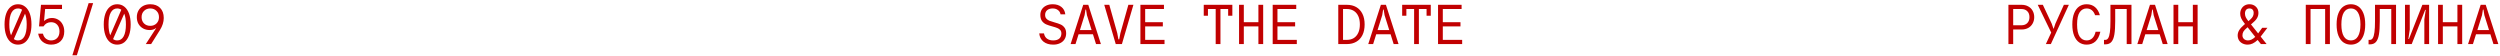
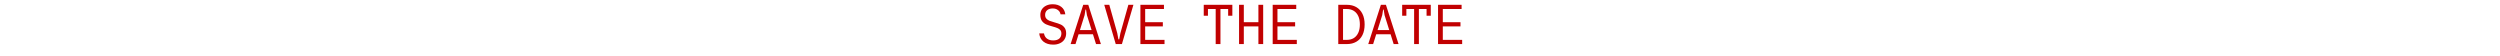
<svg xmlns="http://www.w3.org/2000/svg" width="624" height="14" viewBox="0 0 624 14" fill="none">
-   <path d="M4.494 1.06C5.184 1.06 5.782 1.265 6.286 1.676C6.79 2.077 7.177 2.656 7.448 3.412C7.718 4.168 7.854 5.064 7.854 6.1C7.854 7.136 7.718 8.032 7.448 8.788C7.177 9.544 6.79 10.127 6.286 10.538C5.782 10.939 5.184 11.14 4.494 11.14C3.803 11.14 3.206 10.939 2.702 10.538C2.198 10.127 1.81 9.544 1.54 8.788C1.269 8.032 1.134 7.136 1.134 6.1C1.134 5.064 1.269 4.168 1.54 3.412C1.81 2.656 2.198 2.077 2.702 1.676C3.206 1.265 3.803 1.06 4.494 1.06ZM2.324 6.1C2.324 7.22 2.468 8.121 2.758 8.802L5.516 2.432C5.226 2.217 4.886 2.11 4.494 2.11C3.794 2.11 3.257 2.451 2.884 3.132C2.51 3.813 2.324 4.803 2.324 6.1ZM4.494 10.09C5.194 10.09 5.73 9.749 6.104 9.068C6.477 8.387 6.664 7.397 6.664 6.1C6.664 4.961 6.524 4.065 6.244 3.412L3.458 9.754C3.747 9.978 4.092 10.09 4.494 10.09ZM12.748 11.14C11.964 11.14 11.274 10.911 10.676 10.454C10.079 9.987 9.696 9.306 9.528 8.41H10.718C10.849 8.951 11.101 9.367 11.474 9.656C11.848 9.945 12.272 10.09 12.748 10.09C13.383 10.09 13.892 9.889 14.274 9.488C14.657 9.087 14.848 8.541 14.848 7.85C14.848 7.15 14.657 6.59 14.274 6.17C13.892 5.75 13.383 5.54 12.748 5.54C11.936 5.54 11.306 5.89 10.858 6.59H9.738L10.228 1.2H15.478V2.25H11.264L10.998 5.19H11.068C11.6 4.723 12.23 4.49 12.958 4.49C13.537 4.49 14.059 4.63 14.526 4.91C15.002 5.19 15.371 5.587 15.632 6.1C15.903 6.604 16.038 7.187 16.038 7.85C16.038 8.867 15.744 9.67 15.156 10.258C14.568 10.846 13.765 11.14 12.748 11.14ZM19.183 13.8H18.063L22.123 0.78H23.243L19.183 13.8ZM29.257 1.06C29.948 1.06 30.545 1.265 31.049 1.676C31.553 2.077 31.941 2.656 32.211 3.412C32.482 4.168 32.617 5.064 32.617 6.1C32.617 7.136 32.482 8.032 32.211 8.788C31.941 9.544 31.553 10.127 31.049 10.538C30.545 10.939 29.948 11.14 29.257 11.14C28.567 11.14 27.969 10.939 27.465 10.538C26.961 10.127 26.574 9.544 26.303 8.788C26.033 8.032 25.897 7.136 25.897 6.1C25.897 5.064 26.033 4.168 26.303 3.412C26.574 2.656 26.961 2.077 27.465 1.676C27.969 1.265 28.567 1.06 29.257 1.06ZM27.087 6.1C27.087 7.22 27.232 8.121 27.521 8.802L30.279 2.432C29.99 2.217 29.649 2.11 29.257 2.11C28.557 2.11 28.021 2.451 27.647 3.132C27.274 3.813 27.087 4.803 27.087 6.1ZM29.257 10.09C29.957 10.09 30.494 9.749 30.867 9.068C31.241 8.387 31.427 7.397 31.427 6.1C31.427 4.961 31.287 4.065 31.007 3.412L28.221 9.754C28.511 9.978 28.856 10.09 29.257 10.09ZM36.392 11L38.982 7.01H38.912C38.716 7.178 38.478 7.304 38.198 7.388C37.918 7.463 37.642 7.5 37.372 7.5C36.756 7.5 36.2 7.365 35.706 7.094C35.221 6.823 34.838 6.445 34.558 5.96C34.287 5.475 34.152 4.915 34.152 4.28C34.152 3.655 34.292 3.099 34.572 2.614C34.852 2.119 35.244 1.737 35.748 1.466C36.261 1.195 36.849 1.06 37.512 1.06C38.538 1.06 39.355 1.363 39.962 1.97C40.569 2.577 40.872 3.417 40.872 4.49C40.872 5.479 40.554 6.483 39.92 7.5L37.722 11H36.392ZM37.512 6.45C38.147 6.45 38.664 6.249 39.066 5.848C39.477 5.437 39.682 4.915 39.682 4.28C39.682 3.645 39.477 3.127 39.066 2.726C38.664 2.315 38.147 2.11 37.512 2.11C36.877 2.11 36.355 2.315 35.944 2.726C35.542 3.127 35.342 3.645 35.342 4.28C35.342 4.915 35.542 5.437 35.944 5.848C36.355 6.249 36.877 6.45 37.512 6.45Z" fill="#C10001" />
-   <path d="M501.302 11V1.2H504.592C505.227 1.2 505.782 1.335 506.258 1.606C506.734 1.867 507.098 2.231 507.35 2.698C507.611 3.165 507.742 3.692 507.742 4.28C507.742 4.868 507.611 5.395 507.35 5.862C507.098 6.329 506.734 6.697 506.258 6.968C505.782 7.229 505.227 7.36 504.592 7.36H502.492V11H501.302ZM504.522 6.31C505.157 6.31 505.651 6.128 506.006 5.764C506.37 5.4 506.552 4.905 506.552 4.28C506.552 3.645 506.37 3.151 506.006 2.796C505.651 2.432 505.157 2.25 504.522 2.25H502.492V6.31H504.522ZM511.895 11H510.649L511.979 8.13L508.619 1.2H509.893L512.105 5.904L512.539 7.15H512.609L513.029 5.89L515.143 1.2H516.389L511.895 11ZM520.821 11.14C520.121 11.14 519.505 10.958 518.973 10.594C518.441 10.23 518.021 9.675 517.713 8.928C517.405 8.172 517.251 7.229 517.251 6.1C517.251 4.971 517.405 4.033 517.713 3.286C518.021 2.53 518.441 1.97 518.973 1.606C519.505 1.242 520.121 1.06 520.821 1.06C521.652 1.06 522.347 1.293 522.907 1.76C523.467 2.227 523.873 2.903 524.125 3.79H522.935C522.748 3.249 522.478 2.833 522.123 2.544C521.768 2.255 521.334 2.11 520.821 2.11C520.102 2.11 519.524 2.427 519.085 3.062C518.656 3.697 518.441 4.709 518.441 6.1C518.441 7.491 518.656 8.503 519.085 9.138C519.524 9.773 520.102 10.09 520.821 10.09C521.372 10.09 521.838 9.913 522.221 9.558C522.613 9.203 522.893 8.657 523.061 7.92H524.251C524.008 9.012 523.593 9.824 523.005 10.356C522.417 10.879 521.689 11.14 520.821 11.14ZM525.156 11.07V9.95H525.506C525.795 9.95 526.028 9.805 526.206 9.516C526.392 9.217 526.532 8.727 526.626 8.046C526.719 7.365 526.766 6.436 526.766 5.26V1.2H532.016V11H530.826V2.25H527.956V5.26C527.956 6.66 527.886 7.775 527.746 8.606C527.606 9.437 527.358 10.057 527.004 10.468C526.649 10.869 526.15 11.07 525.506 11.07H525.156ZM541.04 11H539.822L539.052 8.55H535.468L534.698 11H533.48L536.63 1.2H537.89L541.04 11ZM536.966 3.79L535.804 7.5H538.716L537.554 3.79L537.33 2.39H537.19L536.966 3.79ZM547.335 5.54V1.2H548.525V11H547.335V6.59H543.695V11H542.505V1.2H543.695V5.54H547.335ZM565.944 6.94L564.264 9.138L565.748 11H564.32L563.508 9.978C563.078 10.379 562.663 10.673 562.262 10.86C561.86 11.047 561.45 11.14 561.03 11.14C560.544 11.14 560.11 11.042 559.728 10.846C559.345 10.65 559.046 10.379 558.832 10.034C558.626 9.679 558.524 9.278 558.524 8.83C558.524 8.391 558.645 7.967 558.888 7.556C559.13 7.145 559.536 6.693 560.106 6.198L560.358 5.988L560.176 5.764C559.812 5.297 559.55 4.887 559.392 4.532C559.233 4.168 559.154 3.804 559.154 3.44C559.154 2.964 559.256 2.549 559.462 2.194C559.667 1.83 559.942 1.55 560.288 1.354C560.642 1.158 561.034 1.06 561.464 1.06C562.108 1.06 562.64 1.261 563.06 1.662C563.489 2.054 563.704 2.577 563.704 3.23C563.704 3.715 563.578 4.163 563.326 4.574C563.074 4.985 562.649 5.433 562.052 5.918L561.842 6.086L563.634 8.34L564.642 6.94H565.944ZM561.464 2.11C561.1 2.11 560.82 2.227 560.624 2.46C560.437 2.693 560.344 2.997 560.344 3.37C560.344 3.678 560.404 3.977 560.526 4.266C560.656 4.546 560.88 4.887 561.198 5.288L561.688 4.854C561.977 4.602 562.187 4.345 562.318 4.084C562.448 3.823 562.514 3.538 562.514 3.23C562.514 2.875 562.425 2.6 562.248 2.404C562.07 2.208 561.809 2.11 561.464 2.11ZM561.1 10.09C561.697 10.09 562.299 9.796 562.906 9.208L561.002 6.8L560.89 6.898C560.432 7.271 560.12 7.603 559.952 7.892C559.793 8.181 559.714 8.494 559.714 8.83C559.714 9.194 559.844 9.497 560.106 9.74C560.367 9.973 560.698 10.09 561.1 10.09ZM576.713 11H575.523V1.2H581.543V11H580.353V2.25H576.713V11ZM586.787 11.14C586.087 11.14 585.471 10.958 584.939 10.594C584.407 10.23 583.987 9.675 583.679 8.928C583.371 8.172 583.217 7.229 583.217 6.1C583.217 4.971 583.371 4.033 583.679 3.286C583.987 2.53 584.407 1.97 584.939 1.606C585.471 1.242 586.087 1.06 586.787 1.06C587.487 1.06 588.103 1.242 588.635 1.606C589.167 1.97 589.587 2.53 589.895 3.286C590.203 4.033 590.357 4.971 590.357 6.1C590.357 7.229 590.203 8.172 589.895 8.928C589.587 9.675 589.167 10.23 588.635 10.594C588.103 10.958 587.487 11.14 586.787 11.14ZM586.787 10.09C587.562 10.09 588.15 9.749 588.551 9.068C588.962 8.387 589.167 7.397 589.167 6.1C589.167 4.803 588.962 3.813 588.551 3.132C588.15 2.451 587.562 2.11 586.787 2.11C586.013 2.11 585.42 2.451 585.009 3.132C584.608 3.813 584.407 4.803 584.407 6.1C584.407 7.397 584.608 8.387 585.009 9.068C585.42 9.749 586.013 10.09 586.787 10.09ZM591.192 11.07V9.95H591.542C591.831 9.95 592.065 9.805 592.242 9.516C592.429 9.217 592.569 8.727 592.662 8.046C592.755 7.365 592.802 6.436 592.802 5.26V1.2H598.052V11H596.862V2.25H593.992V5.26C593.992 6.66 593.922 7.775 593.782 8.606C593.642 9.437 593.395 10.057 593.04 10.468C592.685 10.869 592.186 11.07 591.542 11.07H591.192ZM601.966 11H600.286V1.2H601.476V7.36L601.126 9.74H601.266L604.626 1.2H606.306V11H605.116V4.84L605.466 2.46H605.326L601.966 11ZM613.371 5.54V1.2H614.561V11H613.371V6.59H609.731V11H608.541V1.2H609.731V5.54H613.371ZM623.585 11H622.367L621.597 8.55H618.013L617.243 11H616.025L619.175 1.2H620.435L623.585 11ZM619.511 3.79L618.349 7.5H621.261L620.099 3.79L619.875 2.39H619.735L619.511 3.79Z" fill="#C10001" />
  <path d="M262.891 11.14C261.892 11.14 261.08 10.893 260.455 10.398C259.839 9.903 259.484 9.217 259.391 8.34H260.581C260.674 8.9 260.922 9.334 261.323 9.642C261.734 9.941 262.256 10.09 262.891 10.09C263.535 10.09 264.034 9.941 264.389 9.642C264.744 9.334 264.921 8.9 264.921 8.34C264.921 7.985 264.823 7.701 264.627 7.486C264.431 7.271 264.188 7.108 263.899 6.996C263.619 6.875 263.218 6.744 262.695 6.604C262.051 6.436 261.528 6.263 261.127 6.086C260.726 5.909 260.38 5.633 260.091 5.26C259.811 4.877 259.671 4.364 259.671 3.72C259.671 3.197 259.797 2.735 260.049 2.334C260.31 1.933 260.674 1.62 261.141 1.396C261.608 1.172 262.144 1.06 262.751 1.06C263.638 1.06 264.361 1.284 264.921 1.732C265.481 2.171 265.808 2.787 265.901 3.58H264.711C264.636 3.132 264.422 2.777 264.067 2.516C263.722 2.245 263.283 2.11 262.751 2.11C262.172 2.11 261.71 2.255 261.365 2.544C261.029 2.833 260.861 3.225 260.861 3.72C260.861 4.103 260.964 4.411 261.169 4.644C261.374 4.877 261.626 5.055 261.925 5.176C262.224 5.297 262.644 5.433 263.185 5.582C263.81 5.75 264.319 5.923 264.711 6.1C265.103 6.268 265.434 6.534 265.705 6.898C265.976 7.253 266.111 7.733 266.111 8.34C266.111 8.891 265.976 9.381 265.705 9.81C265.444 10.23 265.066 10.557 264.571 10.79C264.086 11.023 263.526 11.14 262.891 11.14ZM274.786 11H273.568L272.798 8.55H269.214L268.444 11H267.226L270.376 1.2H271.636L274.786 11ZM270.712 3.79L269.55 7.5H272.462L271.3 3.79L271.076 2.39H270.936L270.712 3.79ZM280.03 11H278.49L275.62 1.2H276.88L278.868 8.27L279.148 9.81H279.358L279.652 8.27L281.64 1.2H282.9L280.03 11ZM285.835 6.59V9.95H290.665V11H284.645V1.2H290.525V2.25H285.835V5.54H290.245V6.59H285.835ZM304.626 11H303.436V2.25H301.504V3.93H300.454V1.2H307.594V3.93H306.544V2.25H304.626V11ZM314.098 5.54V1.2H315.288V11H314.098V6.59H310.458V11H309.268V1.2H310.458V5.54H314.098ZM318.853 6.59V9.95H323.683V11H317.663V1.2H323.543V2.25H318.853V5.54H323.263V6.59H318.853ZM334.032 11V1.2H336.202C337.089 1.2 337.863 1.391 338.526 1.774C339.189 2.157 339.702 2.717 340.066 3.454C340.43 4.182 340.612 5.064 340.612 6.1C340.612 7.136 340.43 8.023 340.066 8.76C339.702 9.488 339.189 10.043 338.526 10.426C337.863 10.809 337.089 11 336.202 11H334.032ZM336.202 9.95C336.837 9.95 337.397 9.805 337.882 9.516C338.367 9.217 338.745 8.779 339.016 8.2C339.287 7.621 339.422 6.921 339.422 6.1C339.422 5.279 339.287 4.579 339.016 4C338.745 3.421 338.367 2.987 337.882 2.698C337.397 2.399 336.837 2.25 336.202 2.25H335.222V9.95H336.202ZM349.076 11H347.858L347.088 8.55H343.504L342.734 11H341.516L344.666 1.2H345.926L349.076 11ZM345.002 3.79L343.84 7.5H346.752L345.59 3.79L345.366 2.39H345.226L345.002 3.79ZM354.153 11H352.963V2.25H351.031V3.93H349.981V1.2H357.121V3.93H356.071V2.25H354.153V11ZM360.125 6.59V9.95H364.955V11H358.935V1.2H364.815V2.25H360.125V5.54H364.535V6.59H360.125Z" fill="#C10001" />
</svg>